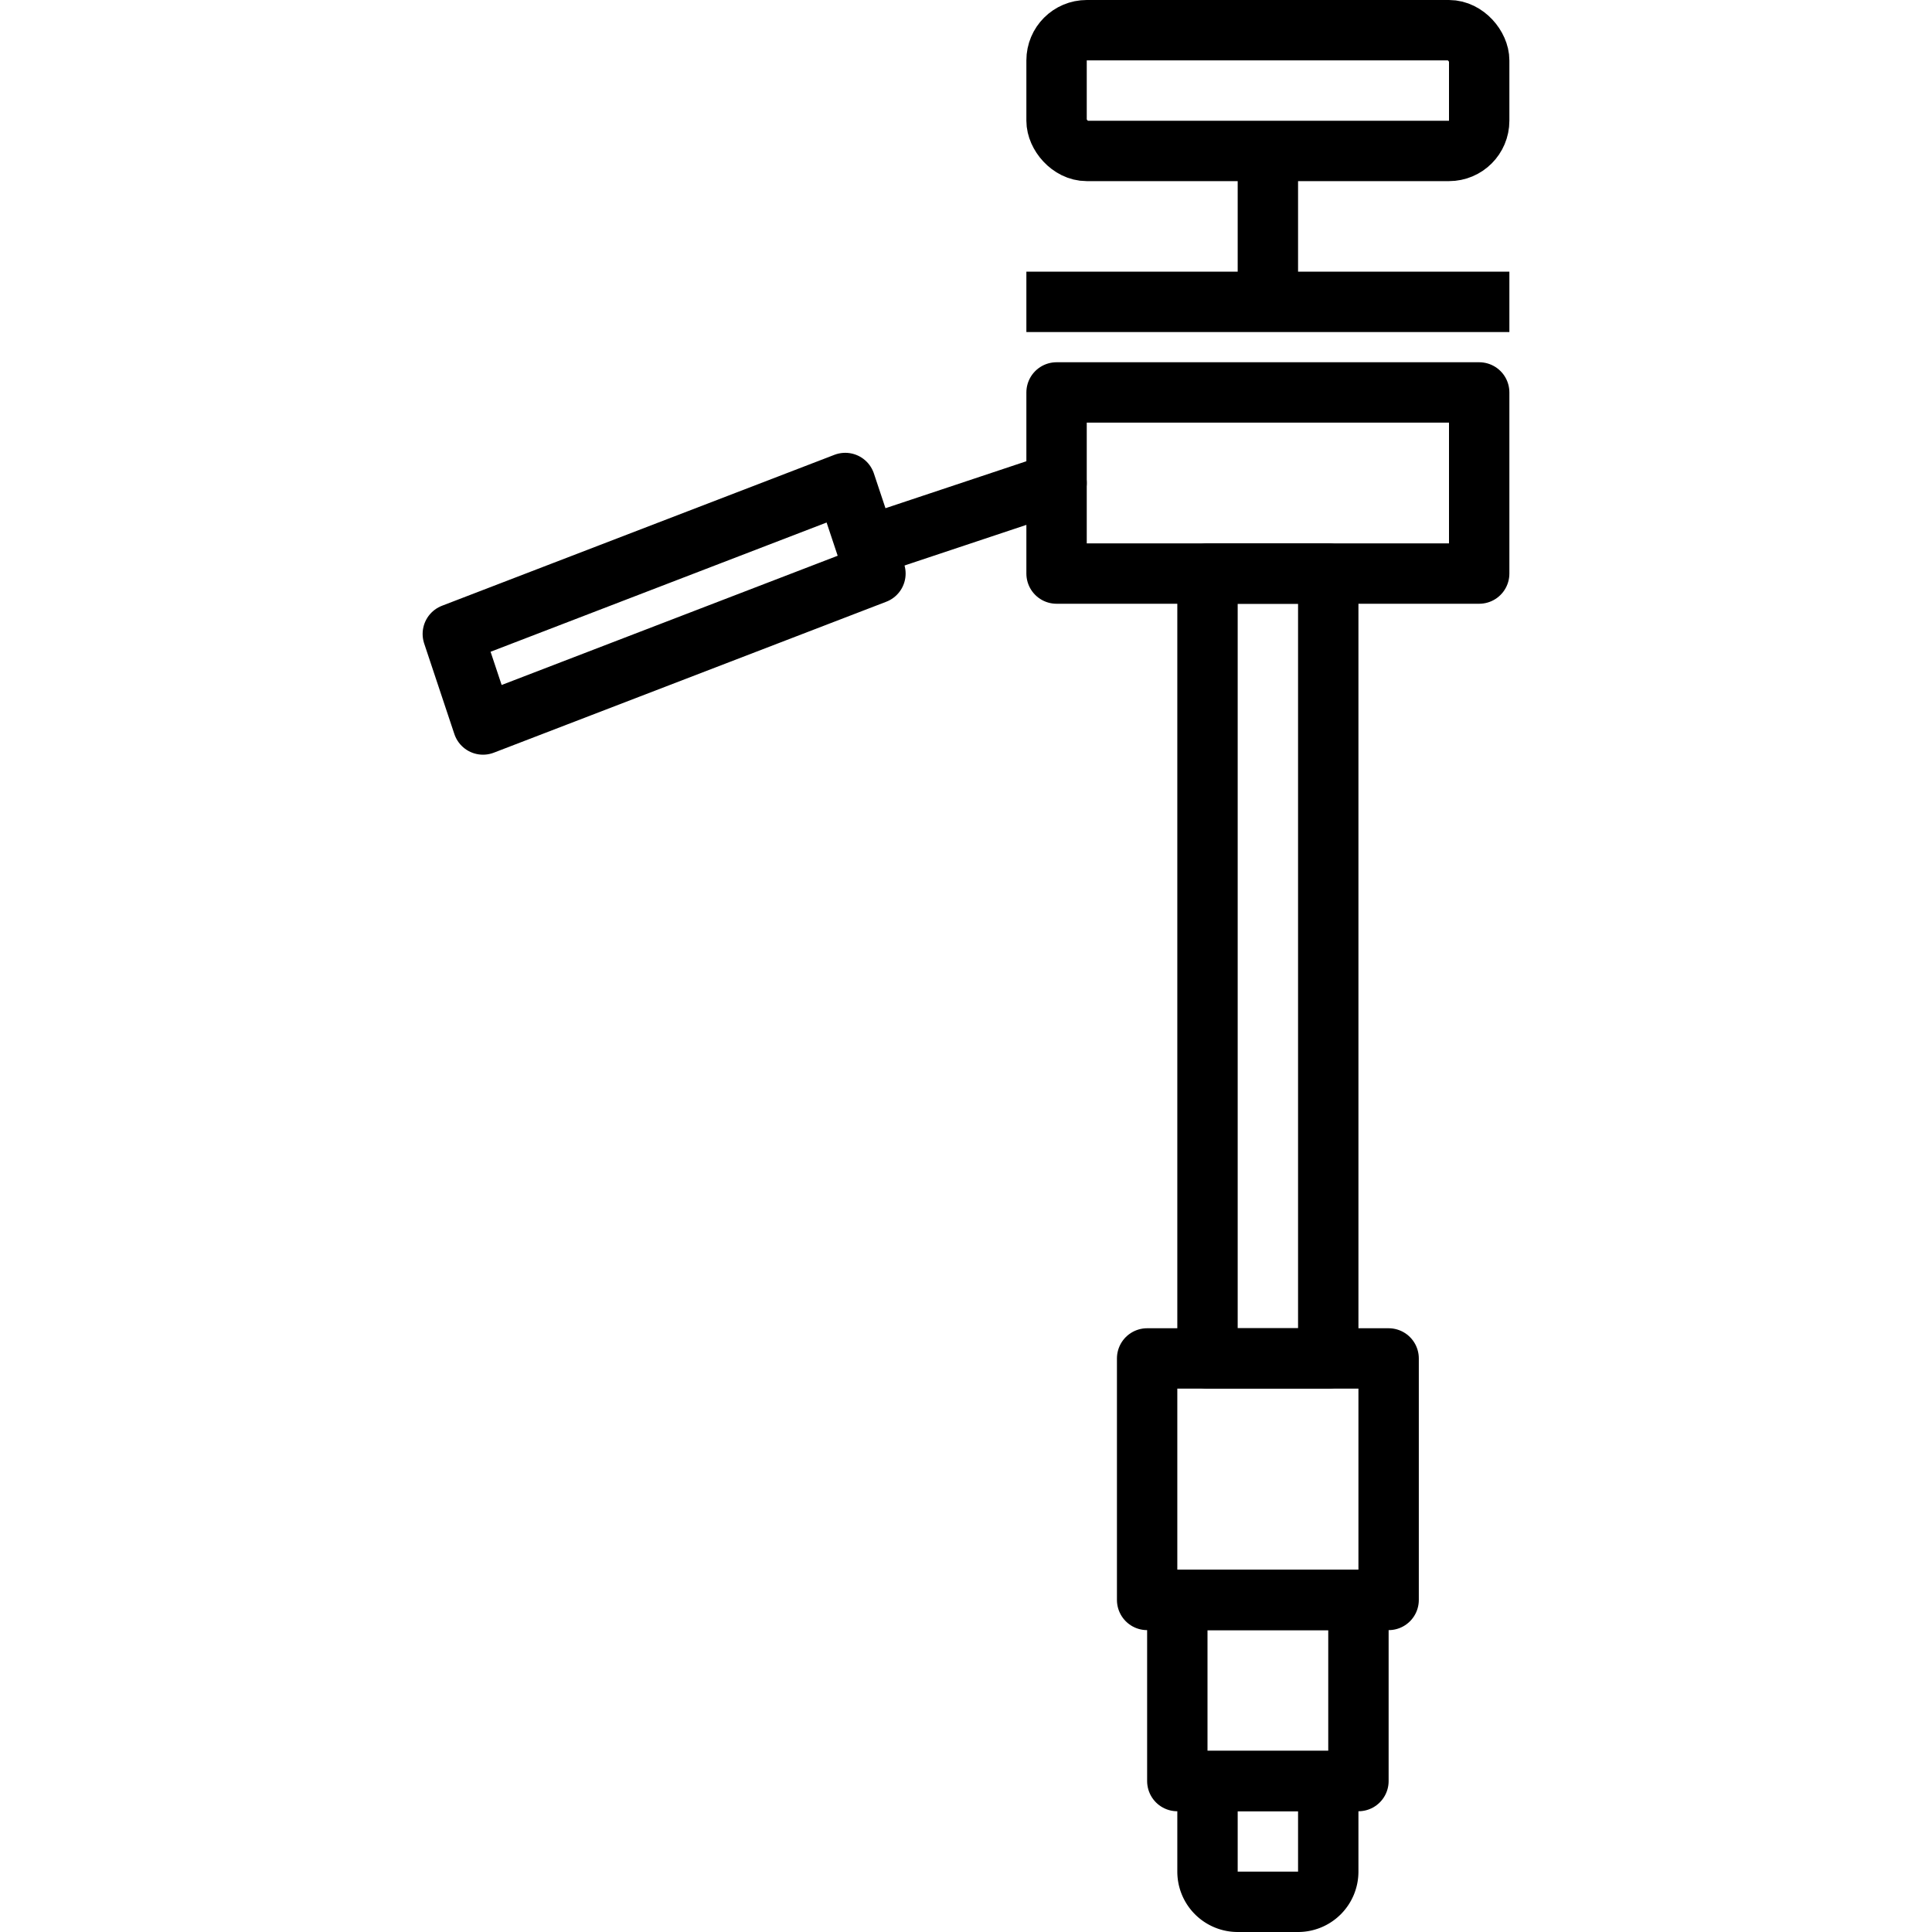
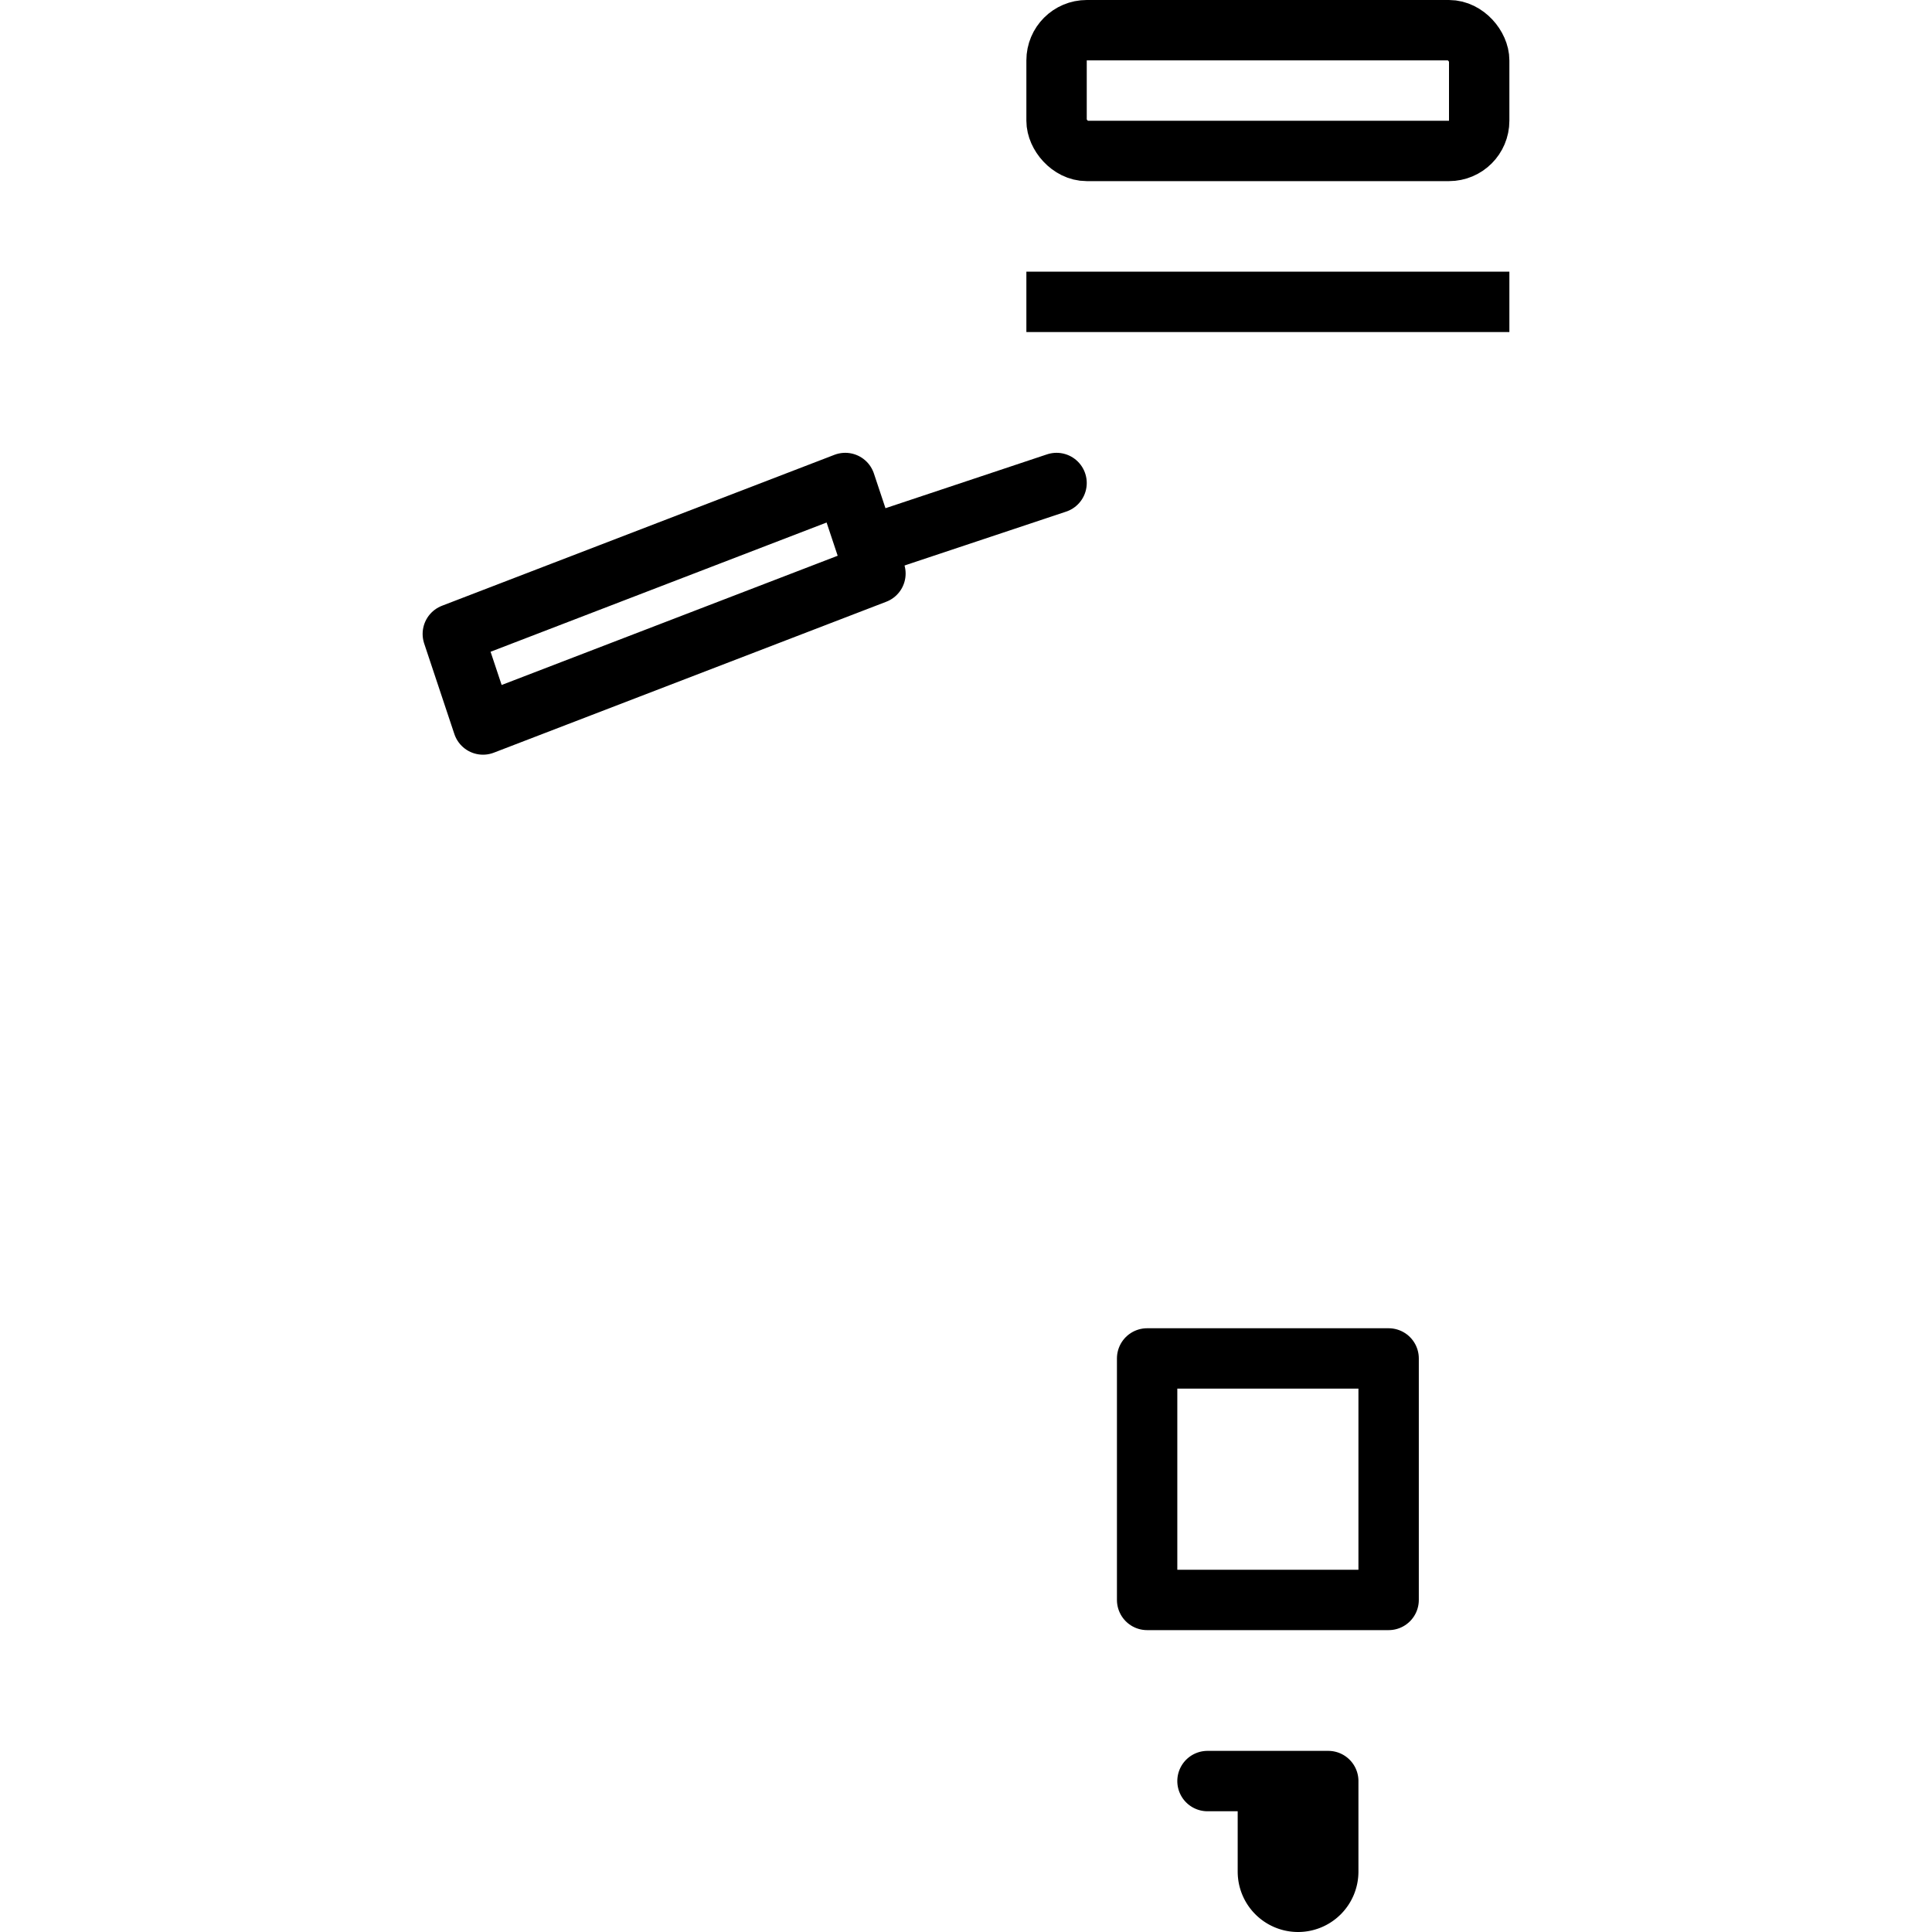
<svg xmlns="http://www.w3.org/2000/svg" viewBox="0 0 64 64">
  <title />
  <g data-name="15-monopod" id="_15-monopod">
-     <rect height="6" style="fill:none;stroke:#000;stroke-linecap:round;stroke-linejoin:round;stroke-width:2px" width="14" x="35" y="13" />
    <rect height="4" rx="1" ry="1" style="fill:none;stroke:#000;stroke-linecap:round;stroke-linejoin:round;stroke-width:2px" width="14" x="35" y="1" />
    <line style="fill:none;stroke:#000;stroke-linejoin:round;stroke-width:2px" x1="34" x2="50" y1="10" y2="10" />
-     <line style="fill:none;stroke:#000;stroke-linejoin:round;stroke-width:2px" x1="42" x2="42" y1="10" y2="5" />
    <rect height="8" style="fill:none;stroke:#000;stroke-linecap:round;stroke-linejoin:round;stroke-width:2px" width="8" x="38" y="45" />
-     <rect height="6" style="fill:none;stroke:#000;stroke-linecap:round;stroke-linejoin:round;stroke-width:2px" width="6" x="39" y="53" />
-     <path d="M40,59h4a0,0,0,0,1,0,0v3a1,1,0,0,1-1,1H41a1,1,0,0,1-1-1V59A0,0,0,0,1,40,59Z" style="fill:none;stroke:#000;stroke-linecap:round;stroke-linejoin:round;stroke-width:2px" />
-     <rect height="26" style="fill:none;stroke:#000;stroke-linecap:round;stroke-linejoin:round;stroke-width:2px" width="4" x="40" y="19" />
+     <path d="M40,59h4a0,0,0,0,1,0,0v3a1,1,0,0,1-1,1a1,1,0,0,1-1-1V59A0,0,0,0,1,40,59Z" style="fill:none;stroke:#000;stroke-linecap:round;stroke-linejoin:round;stroke-width:2px" />
    <polygon points="29 19 28 16 15 21 16 24 29 19" style="fill:none;stroke:#000;stroke-linecap:round;stroke-linejoin:round;stroke-width:2px" />
    <line style="fill:none;stroke:#000;stroke-linecap:round;stroke-linejoin:round;stroke-width:2px" x1="35" x2="29" y1="16" y2="18" />
  </g>
</svg>